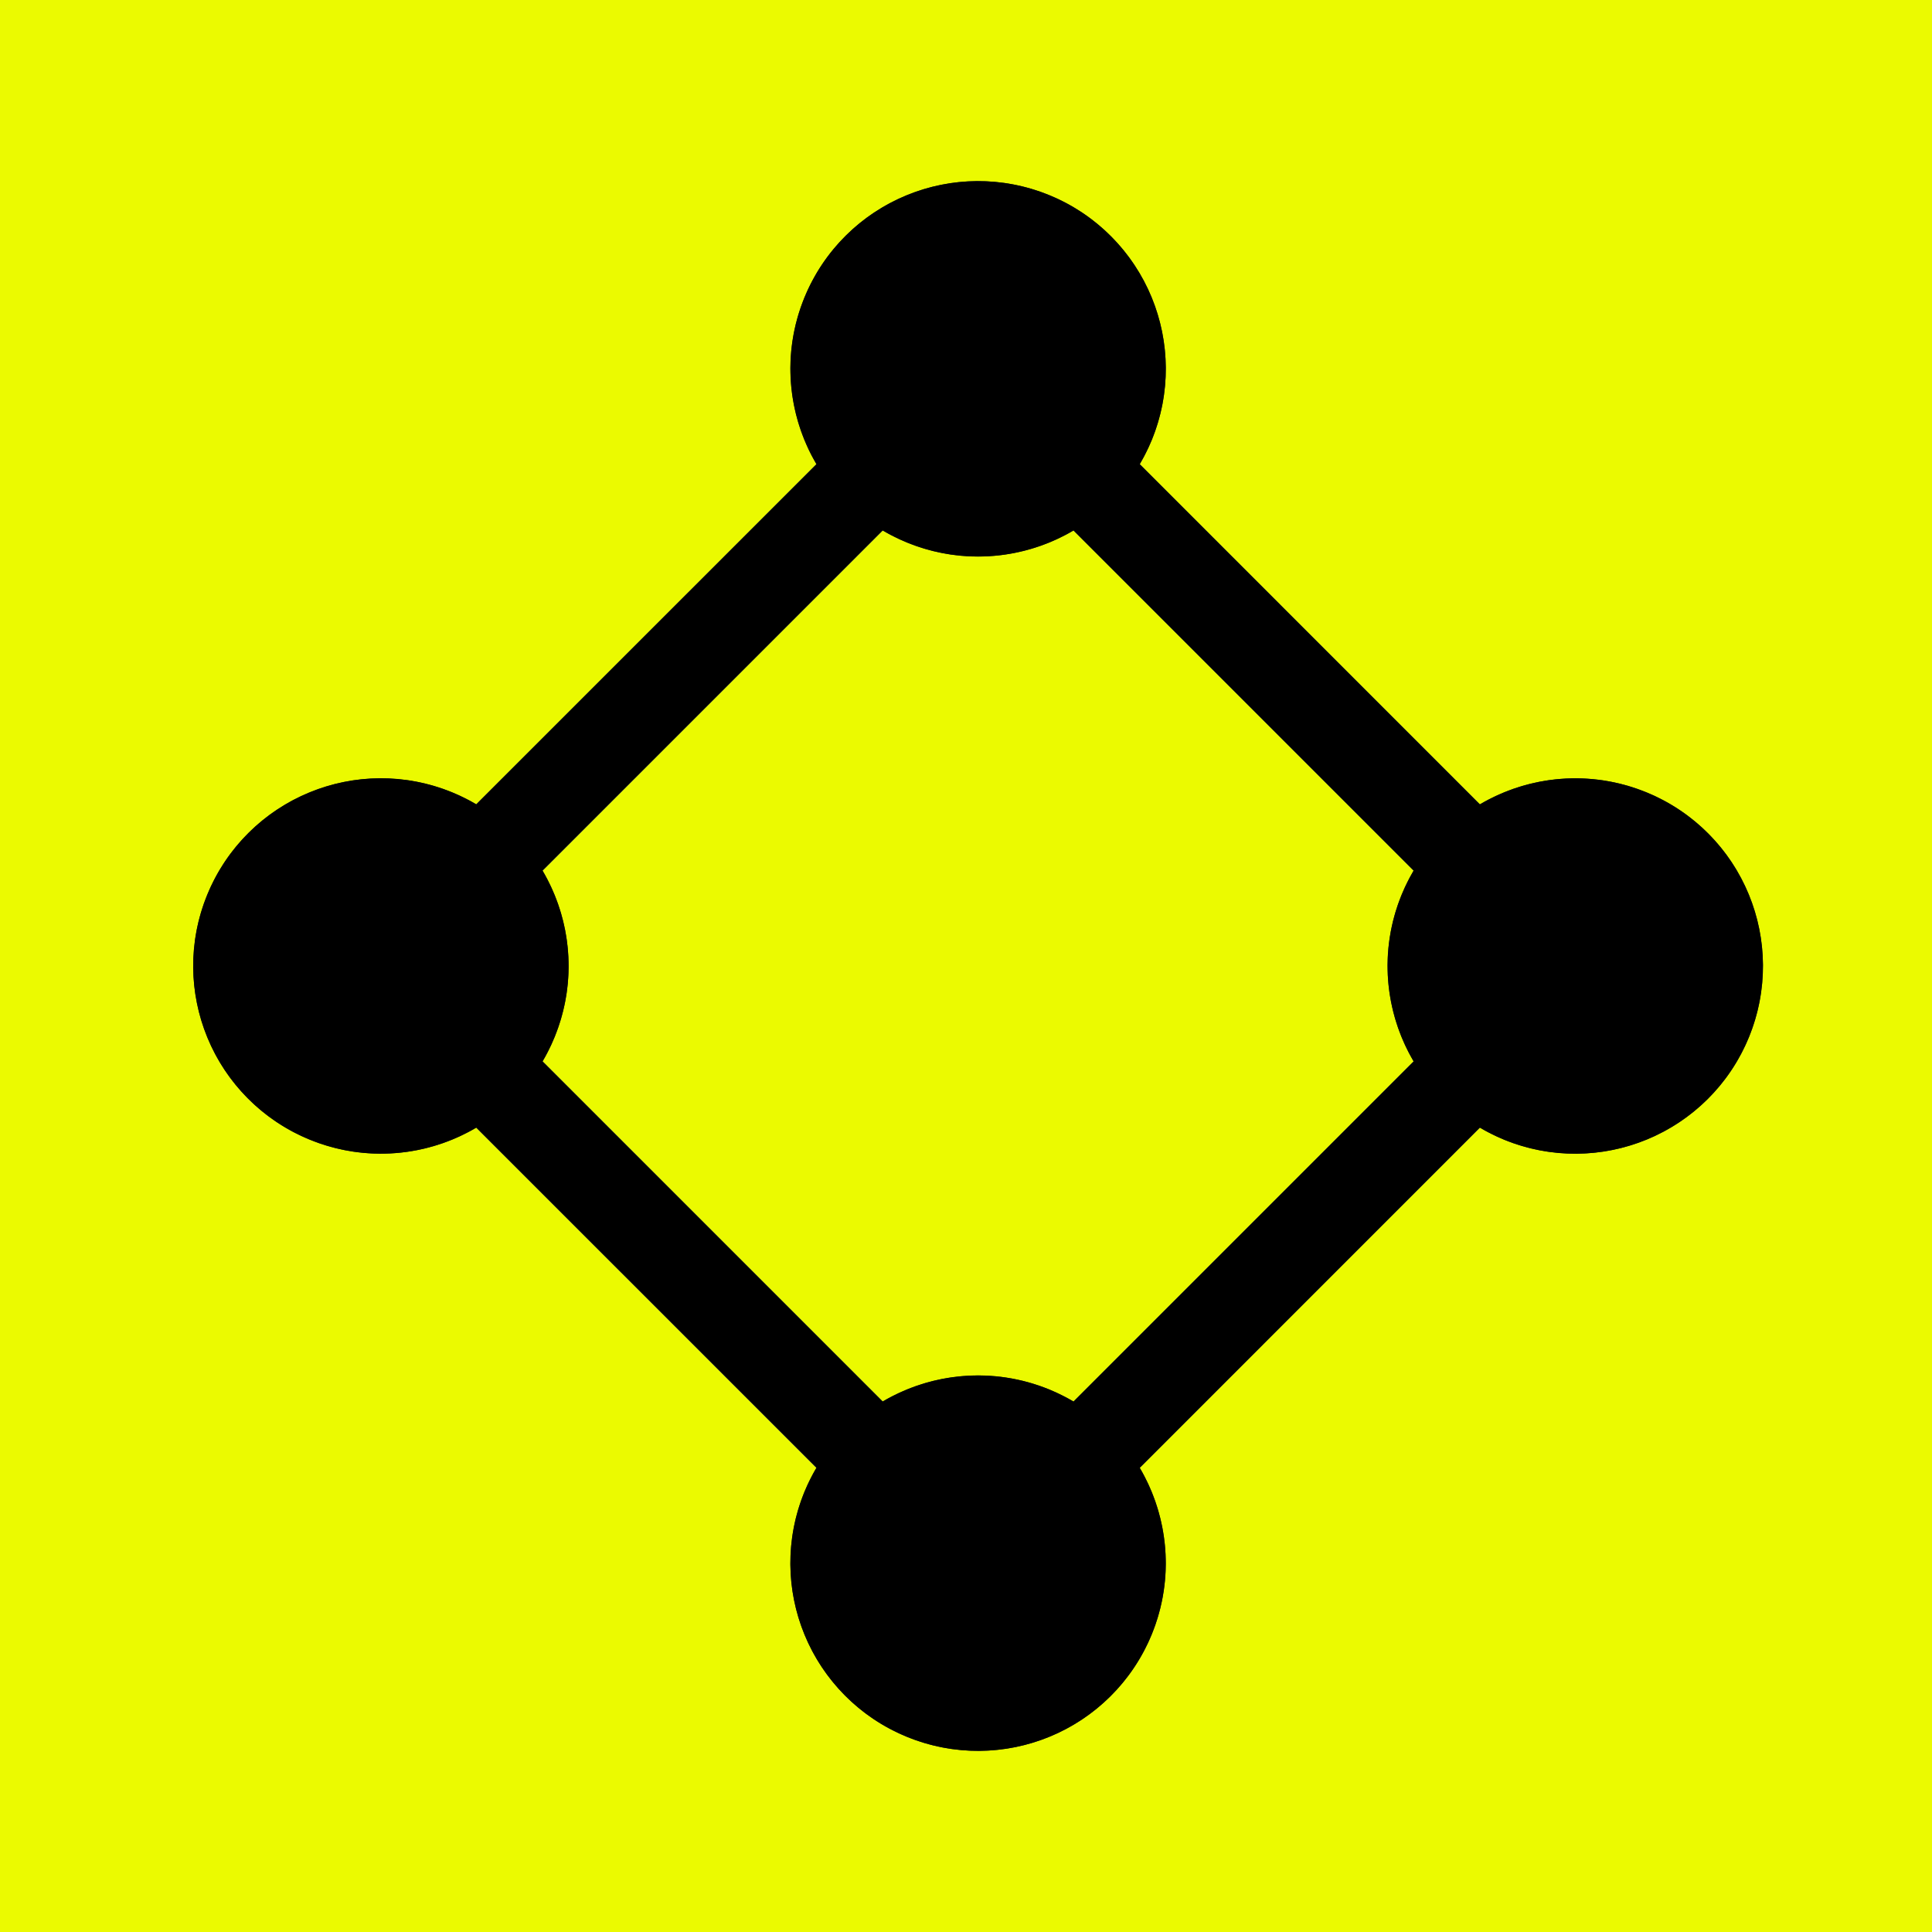
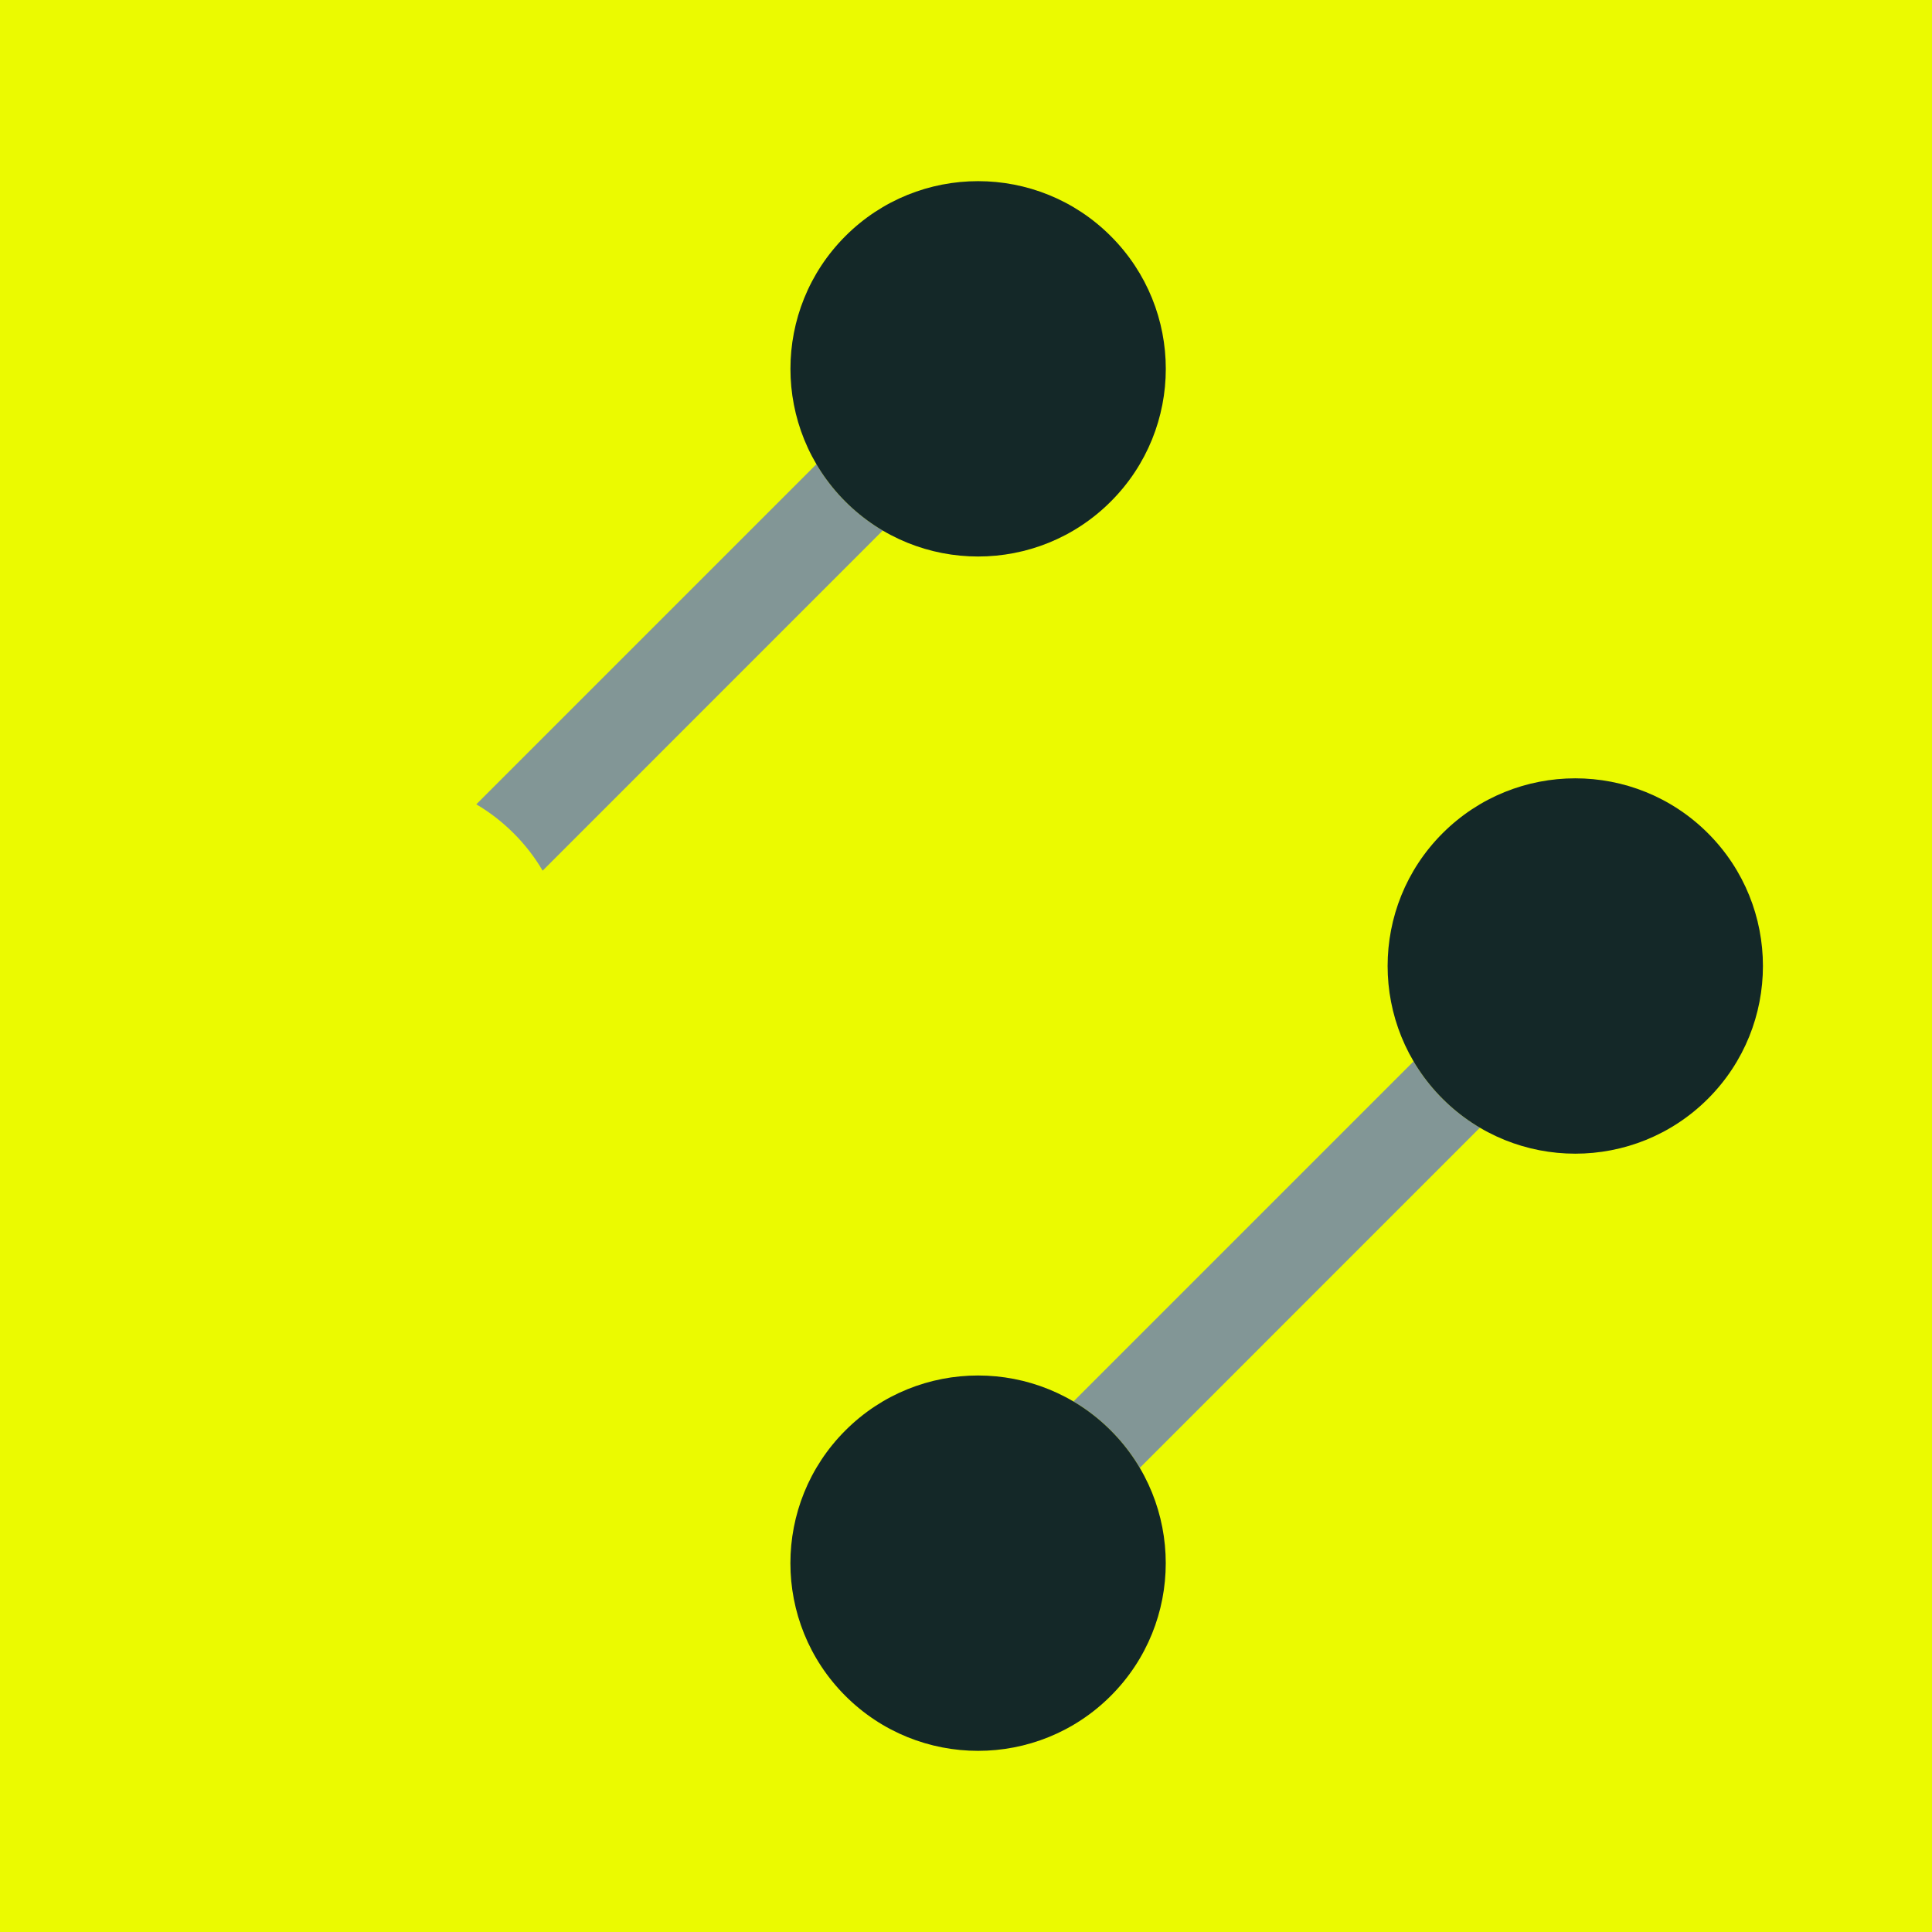
<svg xmlns="http://www.w3.org/2000/svg" width="32" height="32" viewBox="0 0 32 32" fill="none">
  <rect x="0" y="0" width="32" height="32" fill="#808080" stroke="none" />
  <g clip-path="url(#clip0_181_111)">
    <rect width="32" height="32" fill="#EBFA00" />
-     <path d="M18.879 7.688C18.748 7.909 18.588 8.117 18.399 8.307C18.209 8.497 18.001 8.657 17.78 8.787L23.413 14.421C23.544 14.2 23.704 13.992 23.893 13.802C24.082 13.612 24.291 13.452 24.512 13.322L18.879 7.688Z" fill="#829696" />
-     <path d="M13.522 24.312C13.652 24.091 13.812 23.883 14.002 23.693C14.191 23.504 14.4 23.343 14.621 23.213L8.988 17.579C8.857 17.8 8.697 18.008 8.508 18.198C8.318 18.388 8.109 18.548 7.889 18.678L13.522 24.312Z" fill="#829696" />
    <path d="M14.003 8.307C13.813 8.118 13.652 7.909 13.523 7.688L7.889 13.322C8.11 13.452 8.318 13.612 8.508 13.802C8.698 13.991 8.858 14.2 8.988 14.421L14.621 8.787C14.401 8.657 14.193 8.497 14.003 8.307Z" fill="#829696" />
    <path d="M23.893 18.198C23.704 18.009 23.543 17.8 23.413 17.58L17.78 23.213C18.001 23.343 18.209 23.503 18.399 23.693C18.588 23.882 18.749 24.091 18.879 24.312L24.512 18.678C24.291 18.548 24.083 18.388 23.893 18.198Z" fill="#829696" />
    <path d="M18.398 8.307C19.613 7.093 19.613 5.125 18.398 3.911C17.185 2.697 15.216 2.697 14.002 3.911C12.789 5.125 12.789 7.093 14.002 8.307C15.216 9.521 17.185 9.521 18.398 8.307Z" fill="#142828" />
    <path d="M28.29 18.198C29.503 16.984 29.503 15.015 28.29 13.802C27.076 12.588 25.107 12.588 23.893 13.802C22.68 15.015 22.68 16.984 23.893 18.198C25.107 19.412 27.076 19.412 28.29 18.198Z" fill="#142828" />
-     <path d="M8.507 18.198C9.721 16.984 9.721 15.016 8.507 13.802C7.293 12.588 5.325 12.588 4.111 13.802C2.897 15.016 2.897 16.984 4.111 18.198C5.325 19.412 7.293 19.412 8.507 18.198Z" fill="#142828" />
    <path d="M18.398 28.089C19.612 26.875 19.612 24.907 18.398 23.693C17.184 22.479 15.216 22.479 14.002 23.693C12.788 24.907 12.788 26.875 14.002 28.089C15.216 29.303 17.184 29.303 18.398 28.089Z" fill="#142828" />
-     <path d="M27.274 13.126C26.338 12.74 25.323 12.846 24.513 13.323L18.878 7.687C18.951 7.562 19.018 7.43 19.075 7.292C19.728 5.705 18.971 3.888 17.383 3.234C15.795 2.581 13.979 3.338 13.325 4.925C12.94 5.862 13.046 6.877 13.523 7.687L7.887 13.322C7.762 13.248 7.63 13.182 7.492 13.125C5.904 12.471 4.088 13.229 3.434 14.816C2.781 16.404 3.538 18.221 5.126 18.874C6.062 19.259 7.077 19.154 7.887 18.677L13.523 24.312C13.449 24.438 13.382 24.569 13.325 24.708C12.672 26.295 13.429 28.112 15.017 28.765C16.605 29.419 18.421 28.662 19.075 27.074C19.46 26.138 19.354 25.123 18.878 24.313L24.513 18.677C24.638 18.751 24.77 18.818 24.908 18.875C26.496 19.528 28.312 18.771 28.966 17.183C29.619 15.596 28.862 13.779 27.274 13.126ZM17.779 23.213C17.653 23.14 17.521 23.073 17.383 23.016C16.447 22.631 15.432 22.736 14.621 23.213L8.986 17.578C8.983 17.584 8.979 17.59 8.976 17.597C9.054 17.466 9.124 17.328 9.183 17.183C9.569 16.247 9.463 15.231 8.986 14.421L14.621 8.786C14.747 8.86 14.879 8.926 15.017 8.983C15.96 9.372 16.985 9.262 17.798 8.775C17.791 8.779 17.785 8.782 17.779 8.786L23.414 14.421C23.34 14.547 23.274 14.679 23.217 14.817C22.831 15.753 22.937 16.768 23.414 17.579L17.779 23.214V23.213Z" fill="black" />
  </g>
  <defs>
    <clipPath id="clip0_181_111">
      <rect width="32" height="32" fill="white" />
    </clipPath>
  </defs>
</svg>